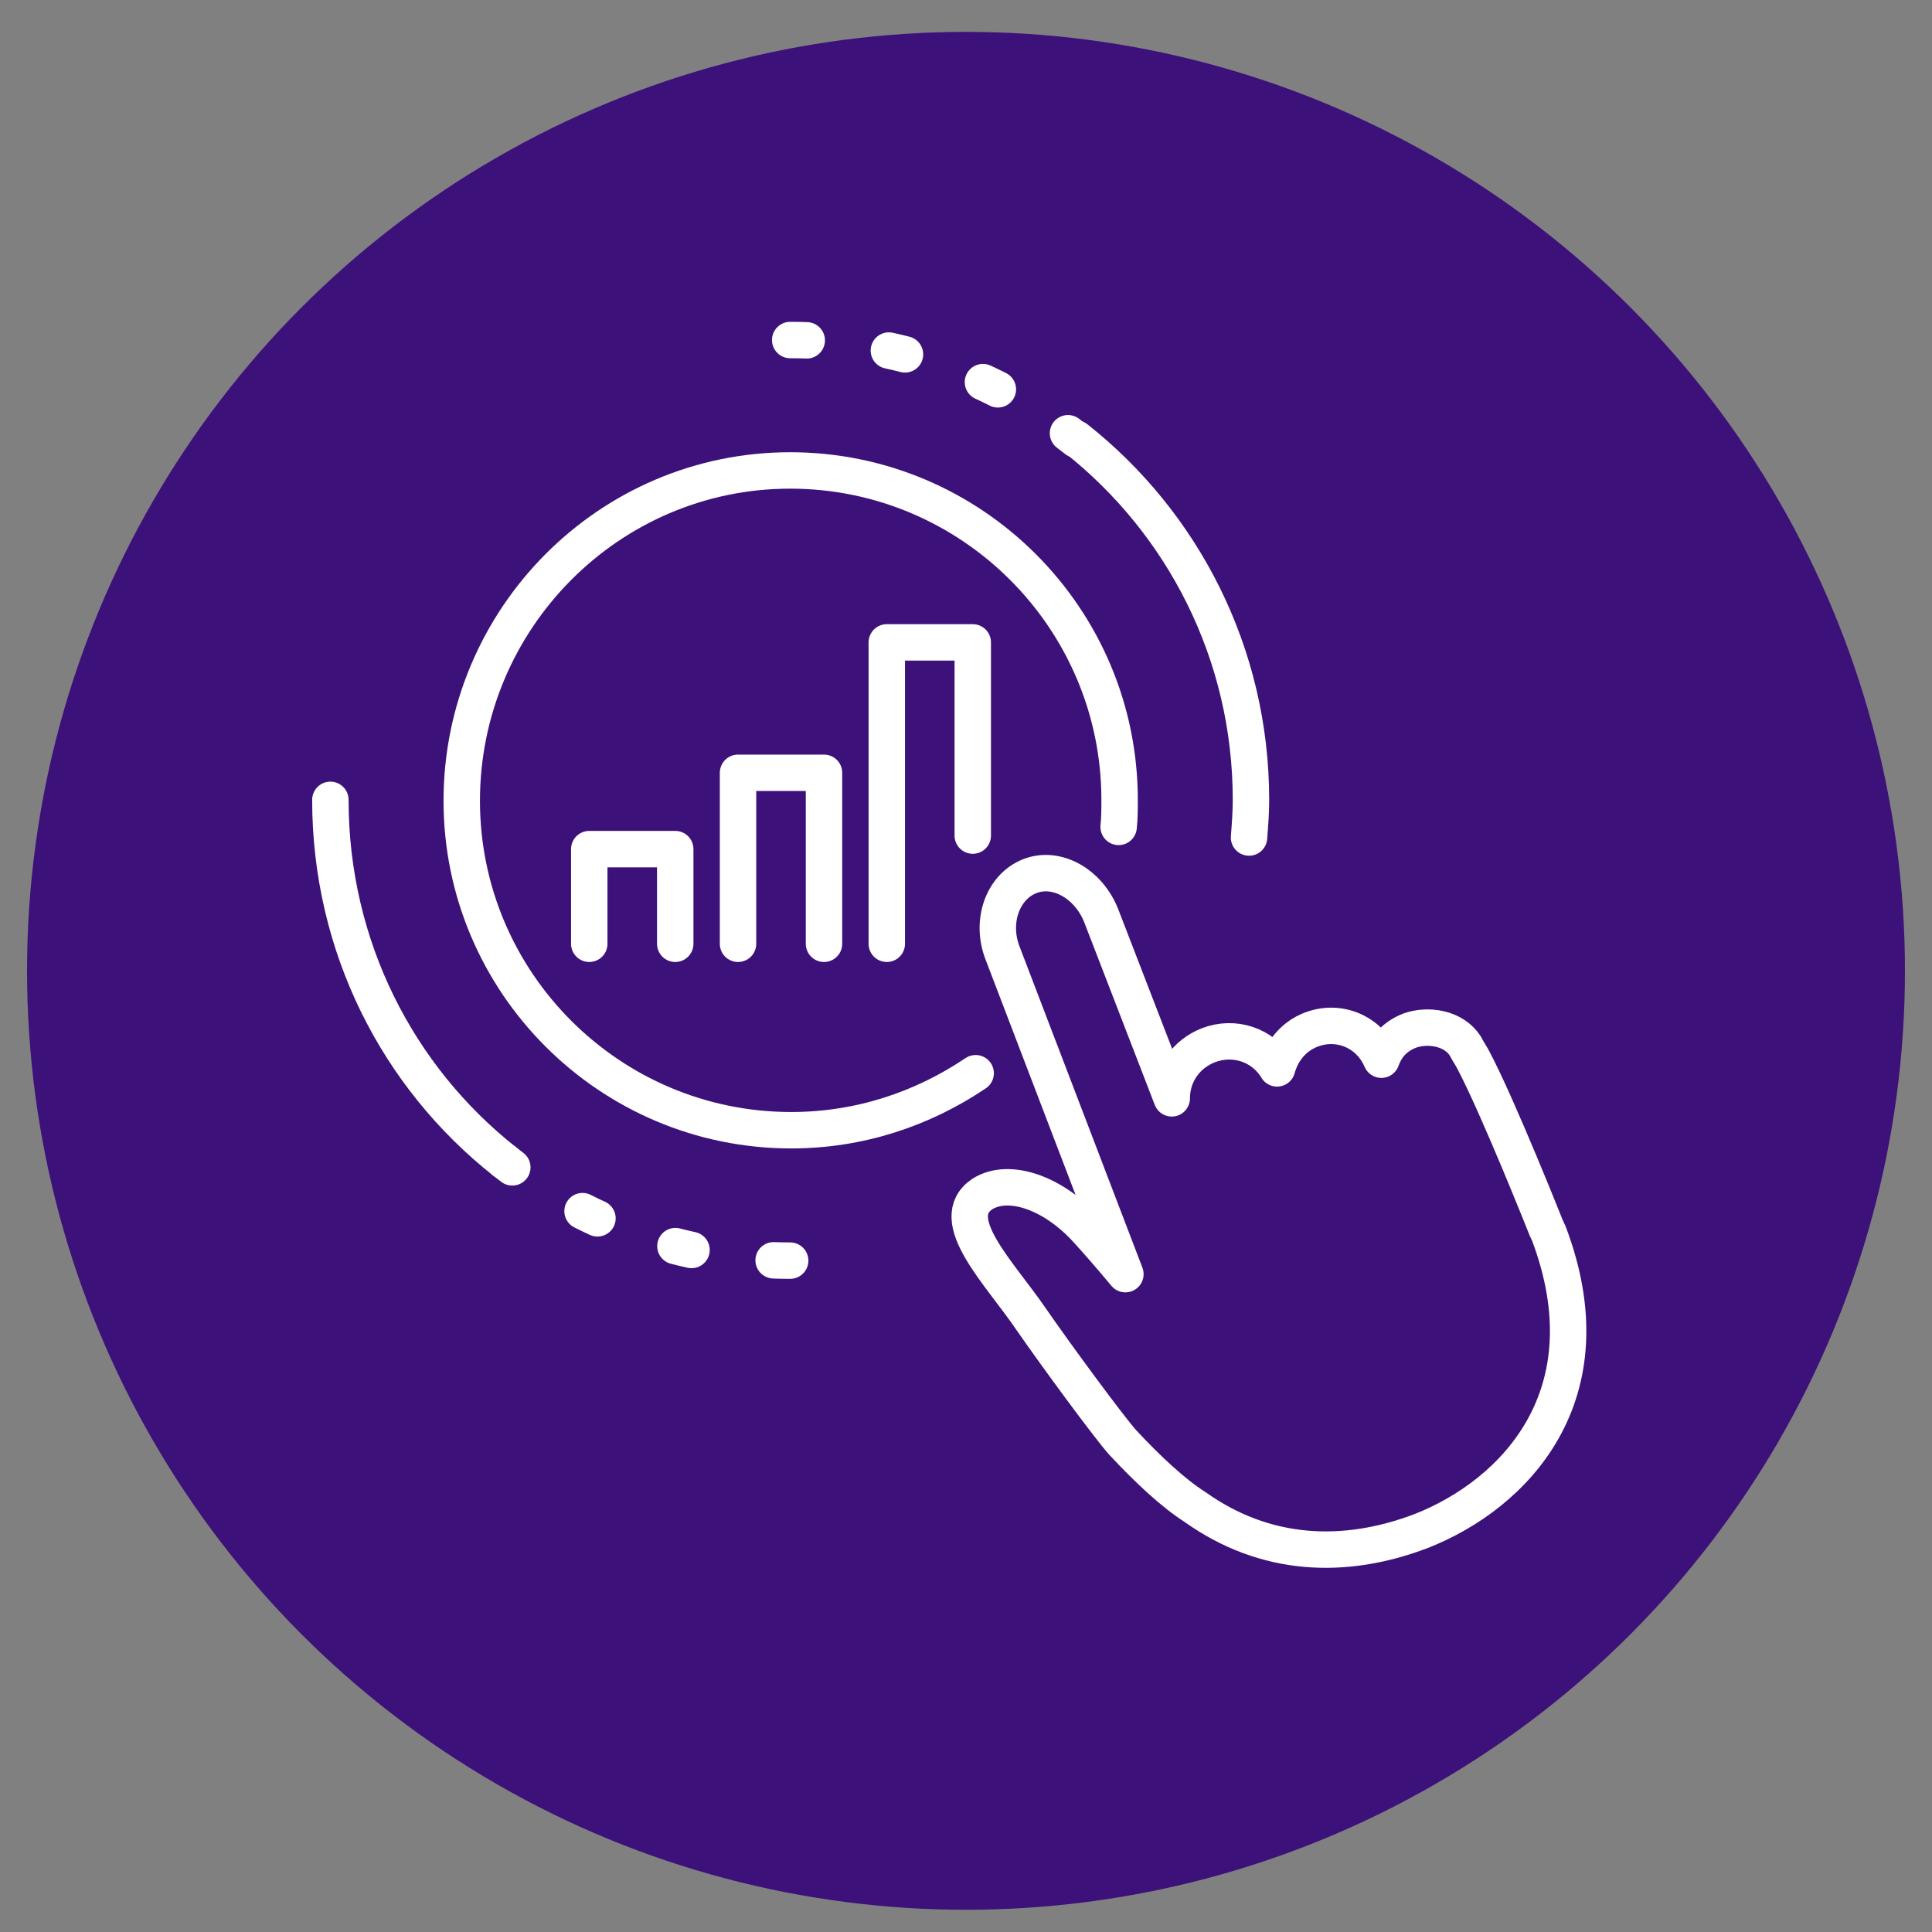
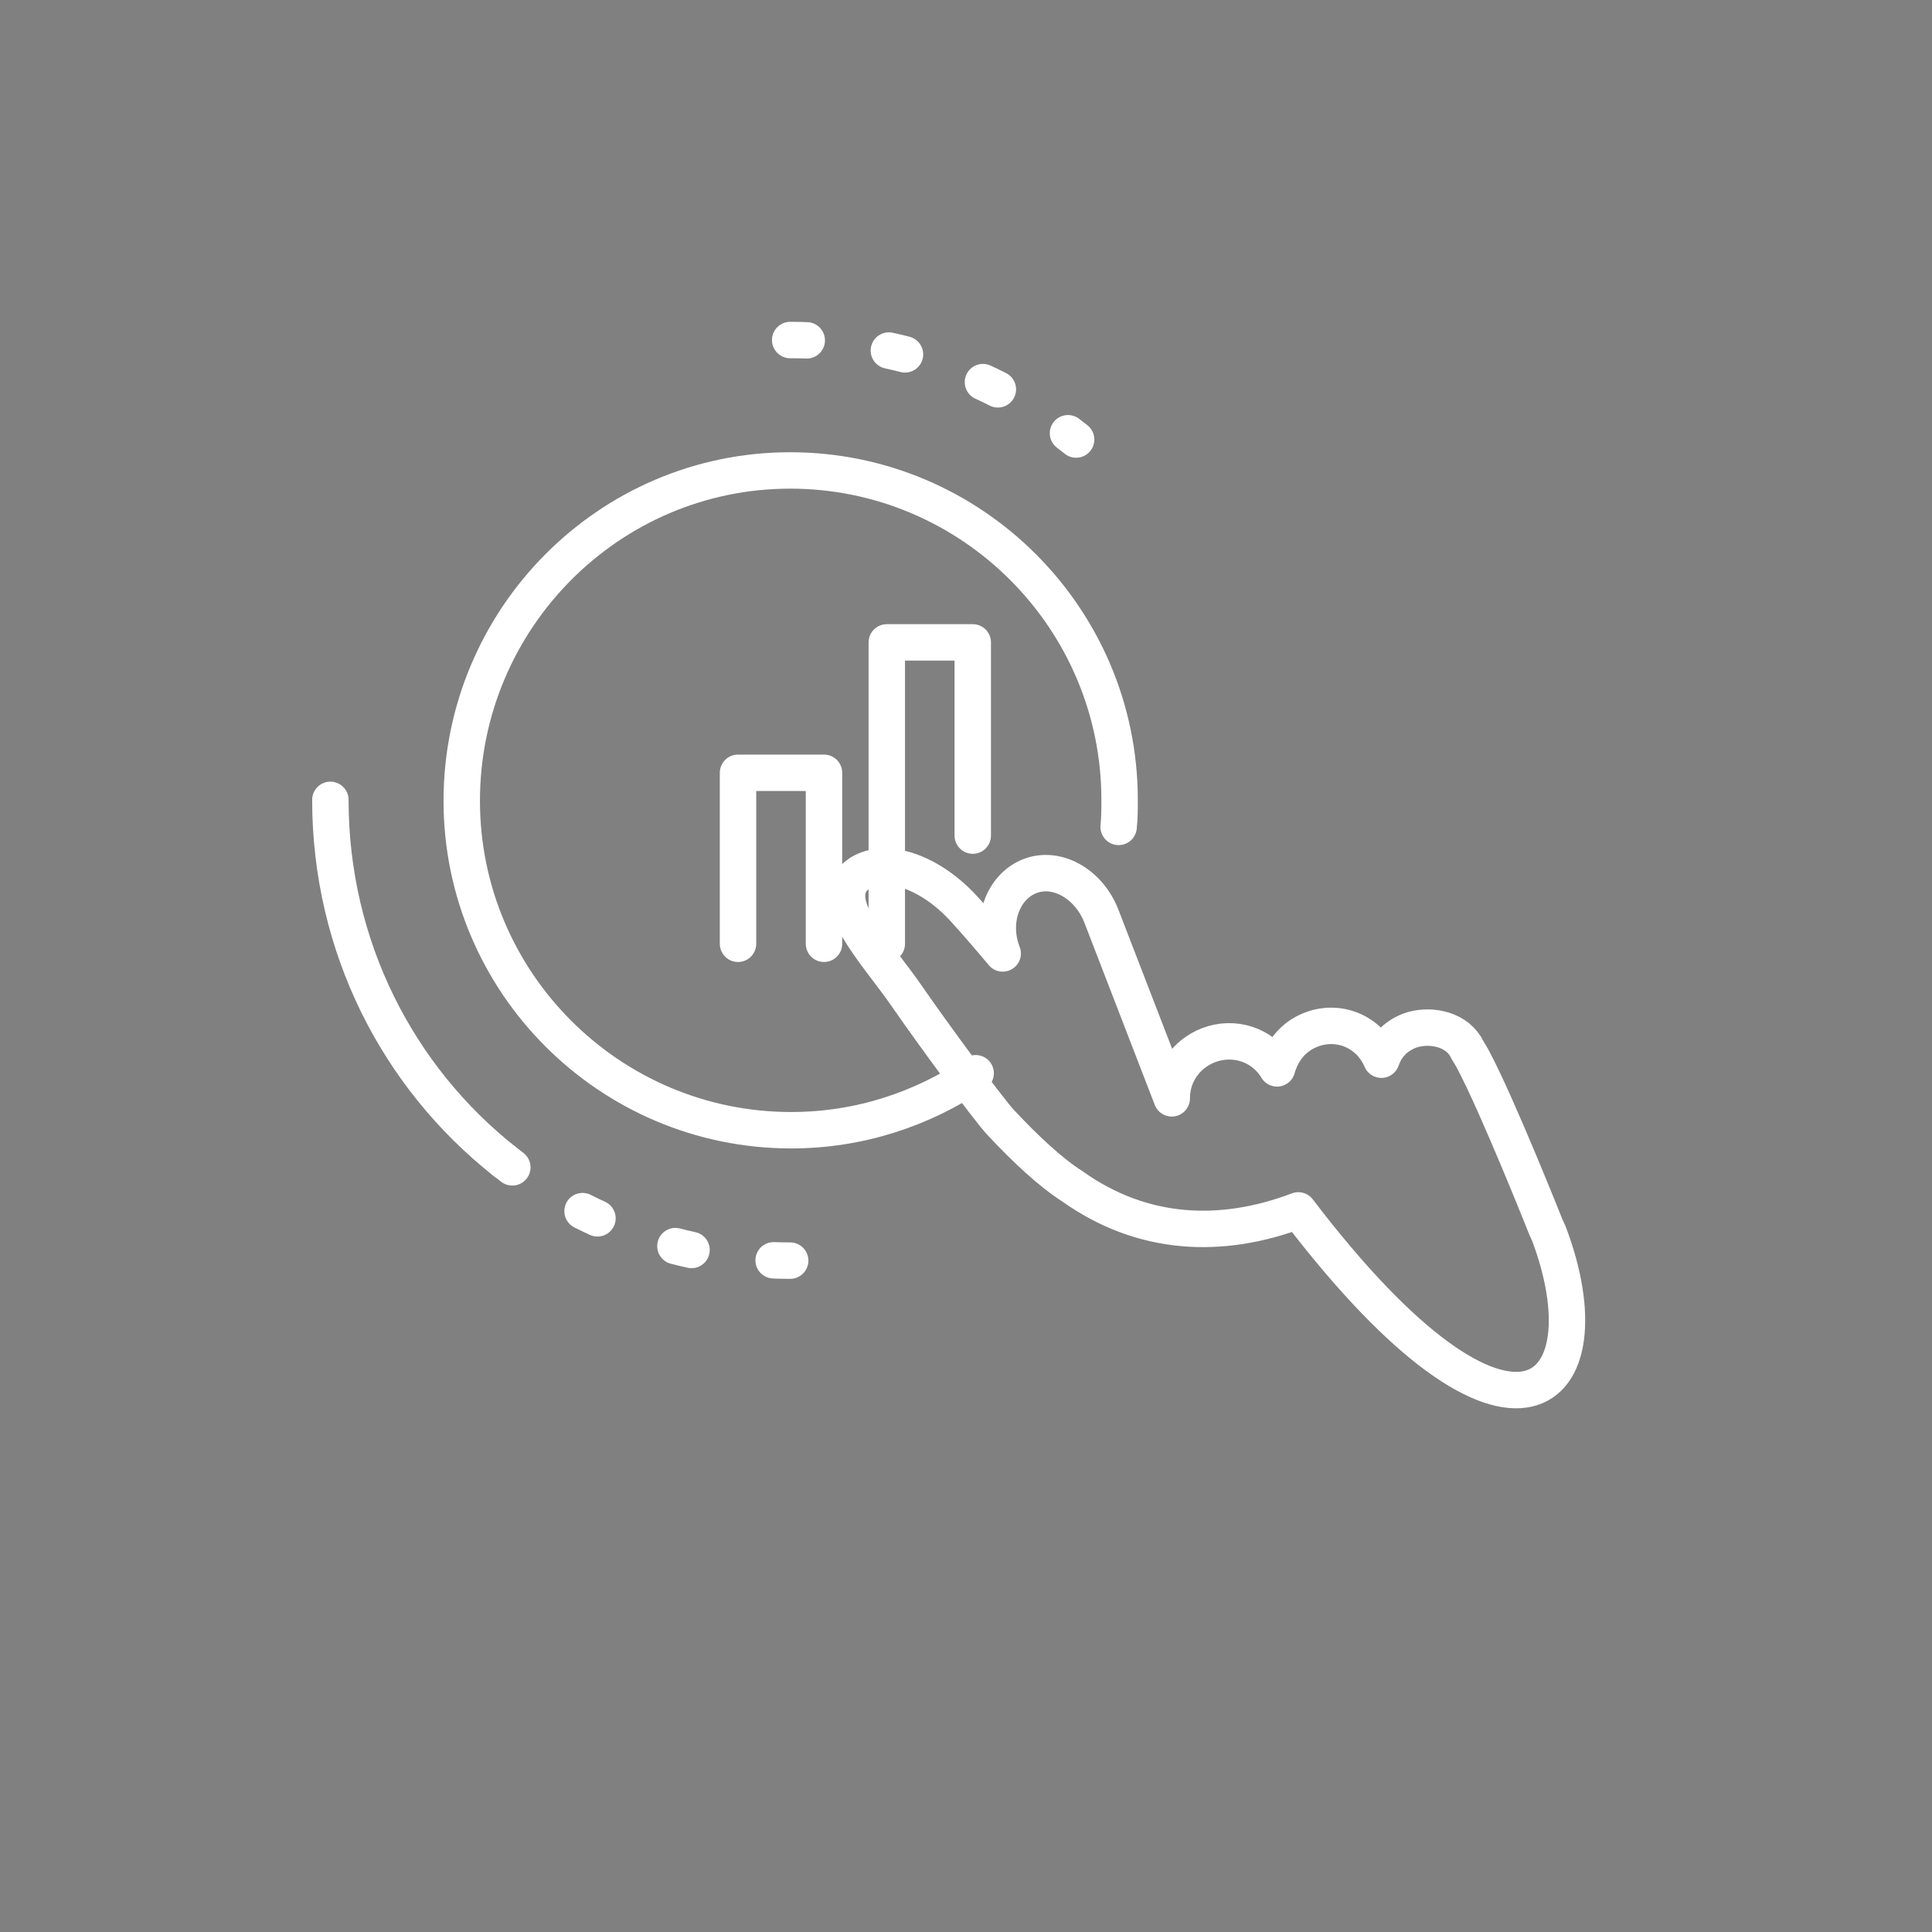
<svg xmlns="http://www.w3.org/2000/svg" version="1.1" id="Layer_1" x="0px" y="0px" viewBox="0 0 200 200" style="enable-background:new 0 0 200 200;" xml:space="preserve">
  <rect x="0" y="0" width="200" height="200" fill="#808080" stroke="none" />
  <style type="text/css">
	.st0{fill:#3D117A;}
	.st1{fill:none;stroke:#FFFFFF;stroke-width:3.77;stroke-linecap:round;stroke-linejoin:round;stroke-miterlimit:10;}
	
		.st2{fill:none;stroke:#FFFFFF;stroke-width:3.77;stroke-linecap:round;stroke-linejoin:round;stroke-miterlimit:10;stroke-dasharray:1.715,8.578;}
</style>
-   <circle class="st0" cx="100" cy="100.5" r="97.2" />
  <g>
    <path class="st1" d="M101,111.1c-5.5,3.7-12,5.9-19.1,5.9c-18.8,0-34.1-15.3-34.1-34.1S63,48.7,81.8,48.7s34.1,15.3,34.1,34.1   c0,0.9,0,1.9-0.1,2.8" />
-     <path class="st1" d="M160.3,127.6L160.3,127.6c-0.1-0.1-0.1-0.3-0.2-0.4c0,0-5-12.6-7.6-17.5c-0.2-0.4-0.5-0.8-0.8-1.4   c-1.2-1.9-3.9-2.3-5.8-1.6c-1.5,0.6-2.4,1.6-2.9,3c-1.3-3-4.5-4.2-7.3-3.1c-1.8,0.7-3,2.2-3.5,4c-1.5-2.5-4.5-3.4-7.1-2.4   c-2.3,0.9-3.8,3-3.8,5.5l-7.3-18.9c-1.3-3.3-4.6-5.2-7.4-4.1c-2.8,1.1-4.1,4.7-2.8,8l12.7,33.2c-1.5-1.8-2.9-3.4-3.9-4.5   c-3.6-4-8.2-5.5-10.9-3.8c-3.9,2.6,1.8,8.2,5,12.9c2.7,3.9,8,11.1,9.5,12.8c2.7,2.9,5.3,5.3,7.5,6.7c7.3,5.2,15.5,5.5,23.4,2.5   C156.8,154.7,166.7,144.4,160.3,127.6z" />
-     <path class="st1" d="M111.4,45.4c11,8.7,18.1,22.2,18.1,37.4c0,1.3-0.1,2.6-0.2,3.9" />
+     <path class="st1" d="M160.3,127.6L160.3,127.6c-0.1-0.1-0.1-0.3-0.2-0.4c0,0-5-12.6-7.6-17.5c-0.2-0.4-0.5-0.8-0.8-1.4   c-1.2-1.9-3.9-2.3-5.8-1.6c-1.5,0.6-2.4,1.6-2.9,3c-1.3-3-4.5-4.2-7.3-3.1c-1.8,0.7-3,2.2-3.5,4c-1.5-2.5-4.5-3.4-7.1-2.4   c-2.3,0.9-3.8,3-3.8,5.5l-7.3-18.9c-1.3-3.3-4.6-5.2-7.4-4.1c-2.8,1.1-4.1,4.7-2.8,8c-1.5-1.8-2.9-3.4-3.9-4.5   c-3.6-4-8.2-5.5-10.9-3.8c-3.9,2.6,1.8,8.2,5,12.9c2.7,3.9,8,11.1,9.5,12.8c2.7,2.9,5.3,5.3,7.5,6.7c7.3,5.2,15.5,5.5,23.4,2.5   C156.8,154.7,166.7,144.4,160.3,127.6z" />
    <path class="st1" d="M52.2,120.2c-11-8.7-18-22.2-18-37.4" />
    <path class="st2" d="M81.8,35.2c11.2,0,21.4,3.8,29.6,10.3" />
    <path class="st2" d="M81.8,130.5c-11.2,0-21.5-3.9-29.6-10.3" />
-     <polyline class="st1" points="61,97.7 61,87.9 69.9,87.9 69.9,97.7  " />
    <polyline class="st1" points="76.4,97.7 76.4,80 85.3,80 85.3,97.7  " />
    <polyline class="st1" points="91.8,97.7 91.8,66.5 100.7,66.5 100.7,86.5  " />
  </g>
</svg>